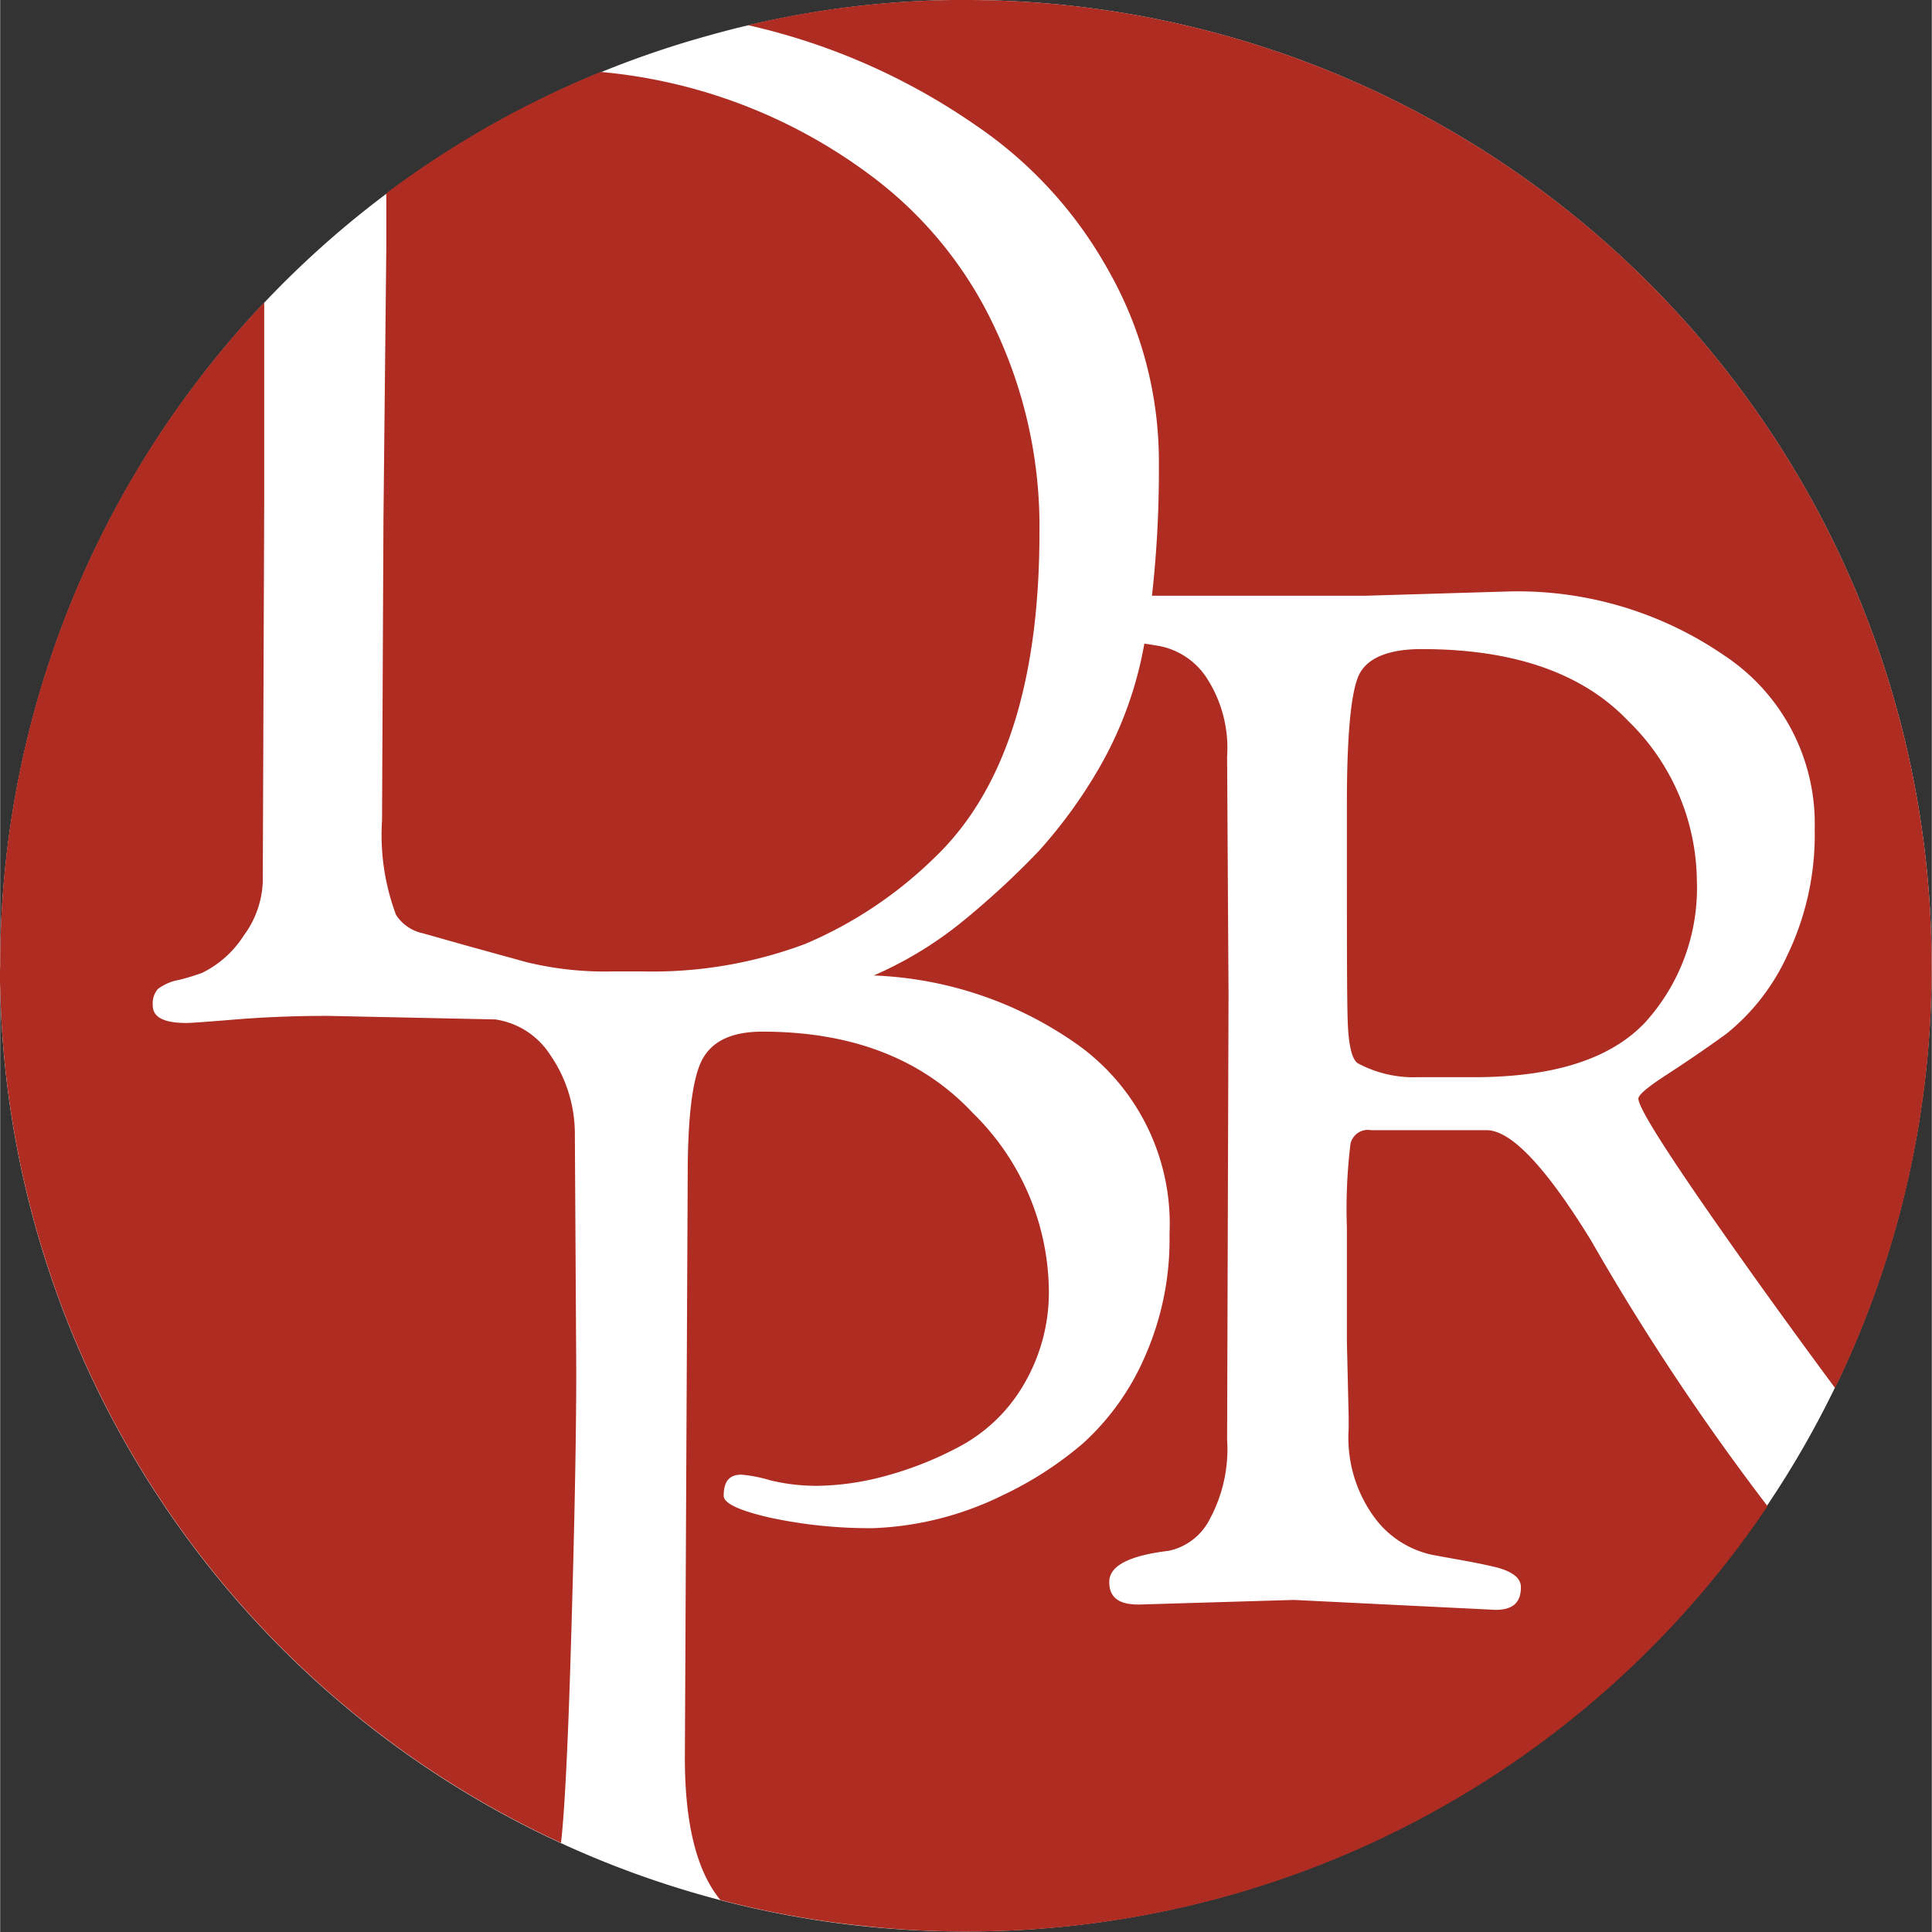
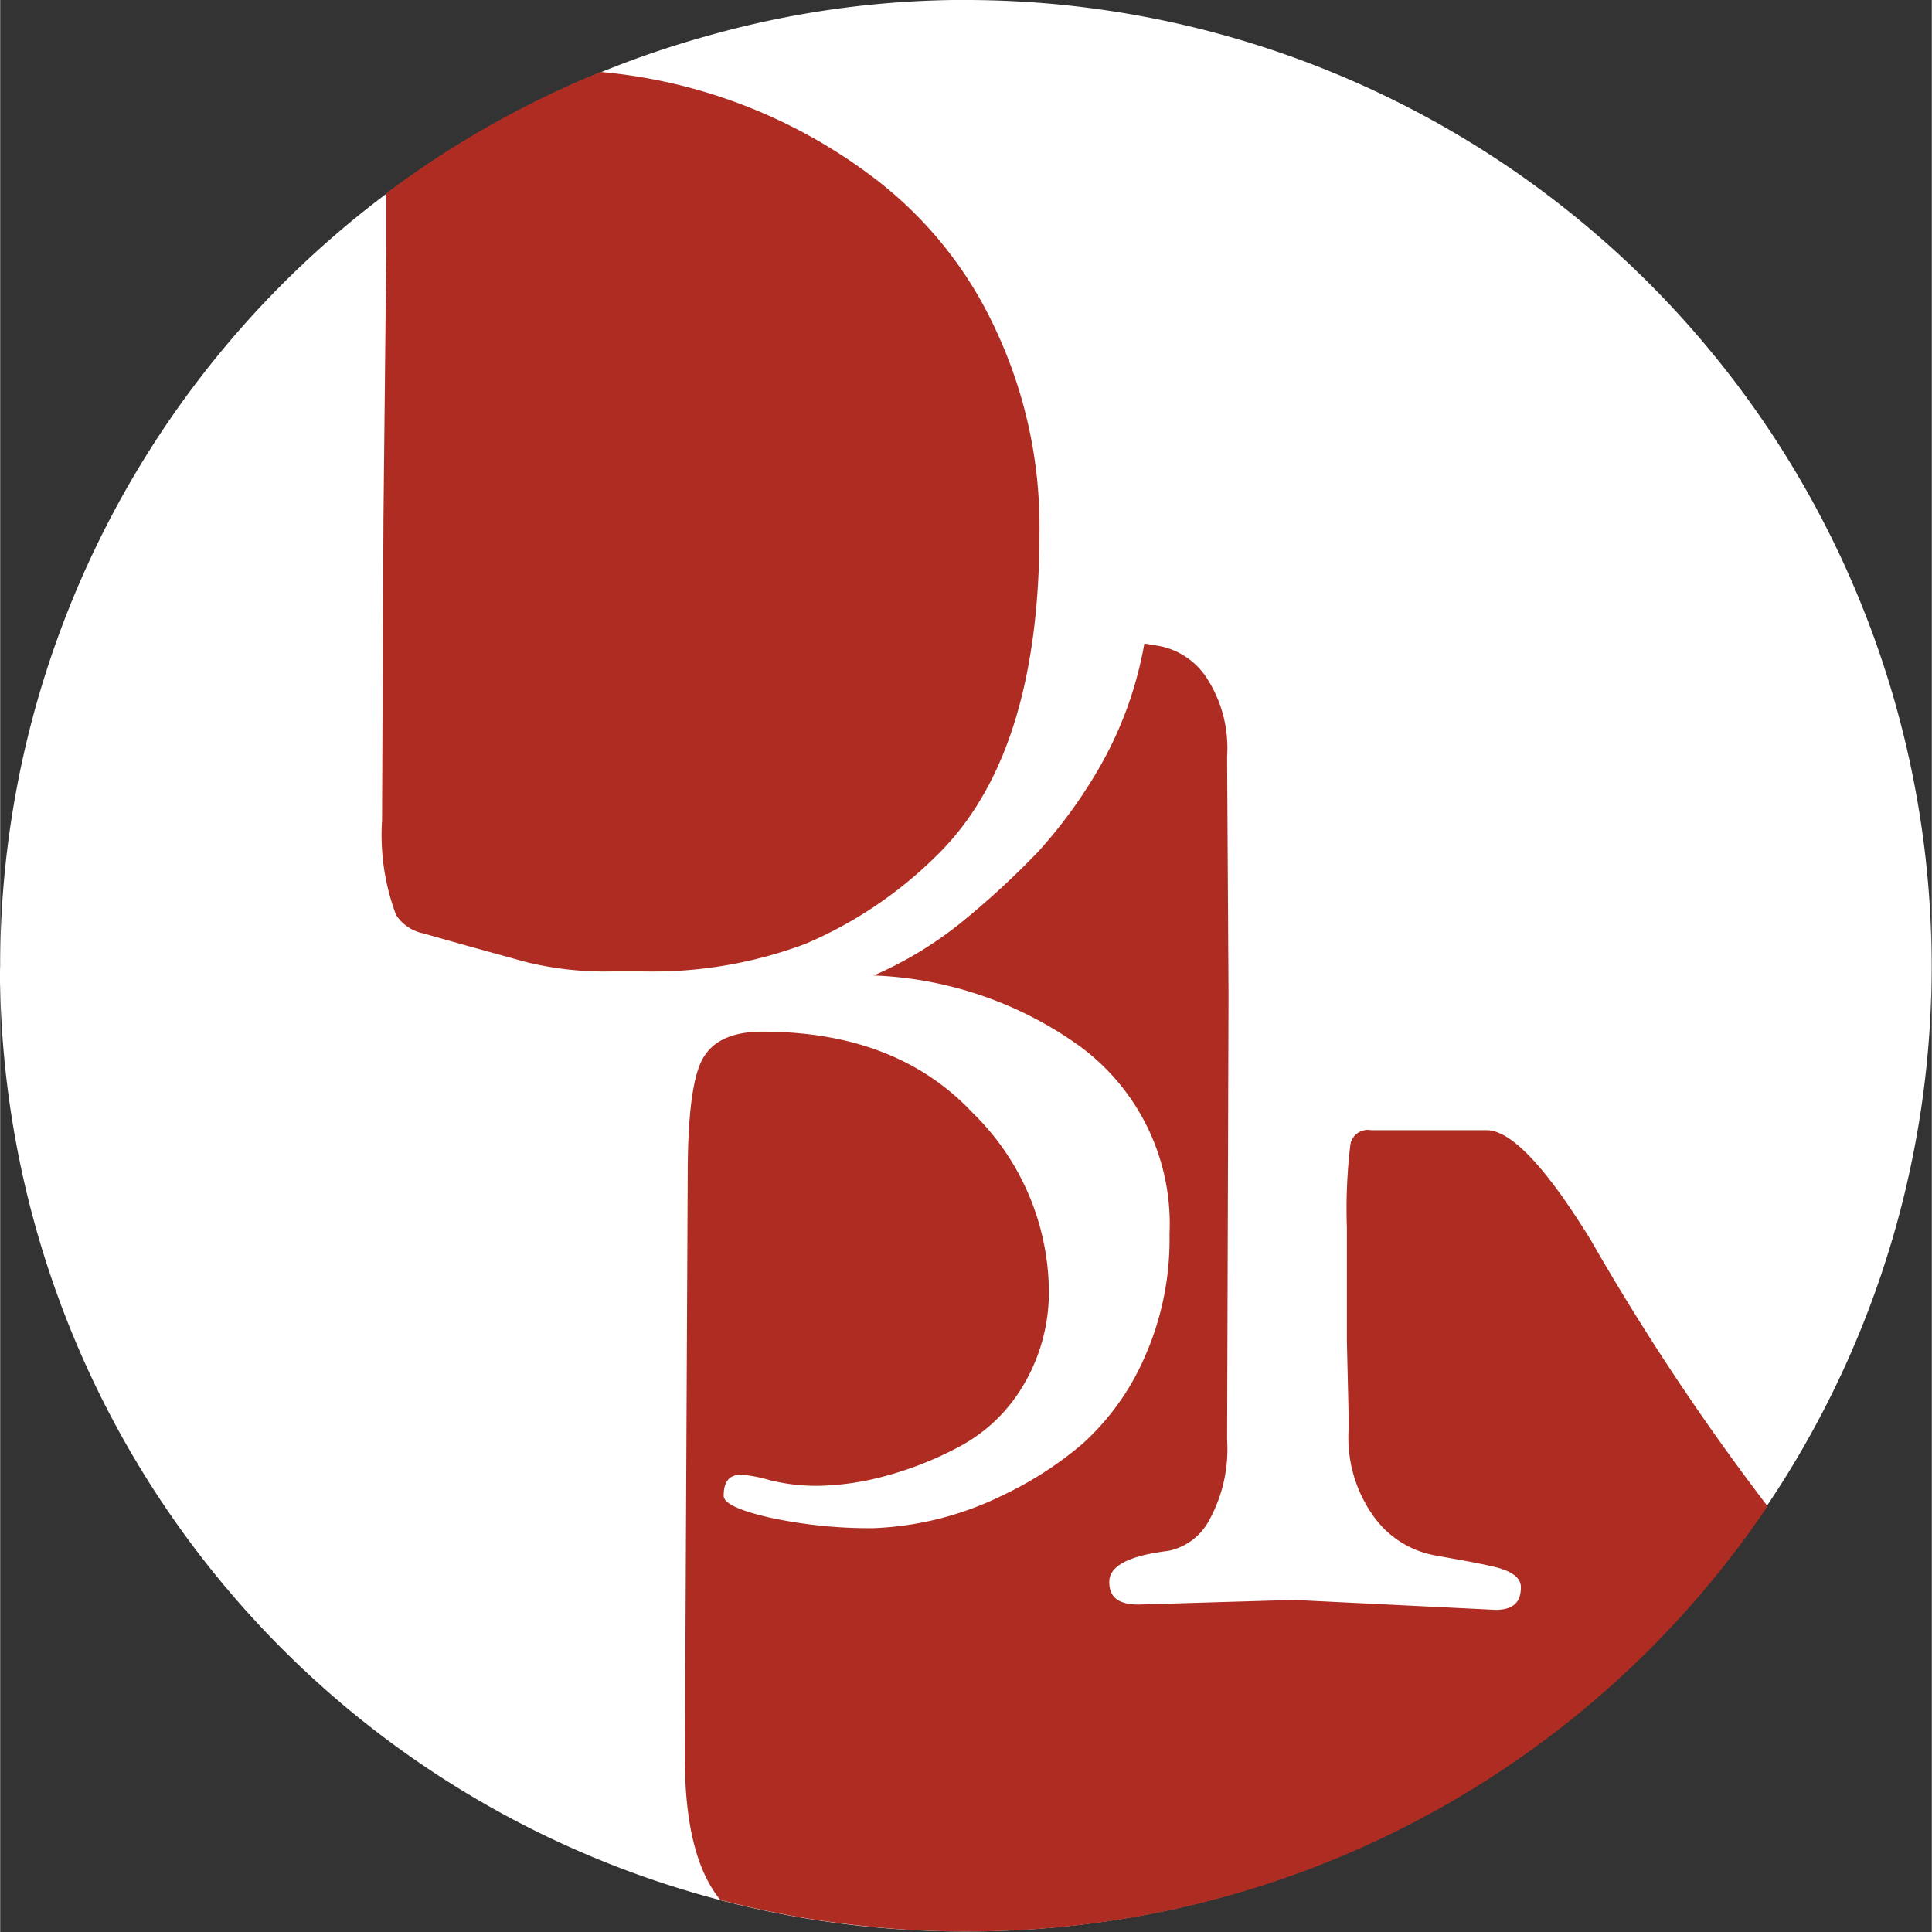
<svg xmlns="http://www.w3.org/2000/svg" width="38.46mm" height="38.46mm" viewBox="0 0 109.01 109.03">
  <rect x="0" y="0" width="109.01" height="109.03" fill="#333333" stroke="none" />
  <title>digital_pr-circle</title>
  <g>
    <path d="M109,54.52A54.45,54.45,0,0,1,54.61,109h-.1A54.41,54.41,0,0,1,0,55.71a11.83,11.83,0,0,1,0-1.19A54.48,54.48,0,0,1,40,2,53.51,53.51,0,0,1,53.77,0c.25,0,.49,0,.74,0A54.52,54.52,0,0,1,109,54.52" transform="translate(0 0)" style="fill: #fff" />
    <g>
      <path d="M22.34,51.63a12.85,12.85,0,0,1-.79-5.33l.08-17,.16-15.28V10.91a54.25,54.25,0,0,1,12.1-6.85,29.9,29.9,0,0,1,15.68,6.18,22.56,22.56,0,0,1,6.57,8.28,26.15,26.15,0,0,1,2.51,11.54q0,12.66-5.89,18.31a23.6,23.6,0,0,1-7.33,4.9,24.58,24.58,0,0,1-9.23,1.55H34.61a18.7,18.7,0,0,1-4.9-.52l-3.3-.91-2.55-.72A2.39,2.39,0,0,1,22.34,51.63Z" transform="translate(0 0)" style="fill: #ae2c21" />
-       <path d="M76.61,60c-.32-.21-.51-1-.56-2.27S76,53.08,76,47.62V45.39q0-5.66.64-7.21c.42-1,1.62-1.55,3.58-1.55q7.8,0,11.66,4.06a12.73,12.73,0,0,1,3.87,9,11.28,11.28,0,0,1-2.91,8q-2.91,3.1-9.67,3.1H80A6.65,6.65,0,0,1,76.61,60Z" transform="translate(0 0)" style="fill: #ae2c21" />
-       <path d="M32.43,63.82l.08,13.54q0,5.73-.32,16.16c-.16,5.22-.34,8.72-.54,10.48A54.43,54.43,0,0,1,0,55.71a11.93,11.93,0,0,1,0-1.2A54.35,54.35,0,0,1,14.9,17.07l0,11.08-.08,21.58a5.43,5.43,0,0,1-1.07,3.06,5.82,5.82,0,0,1-2.35,2.11,12.47,12.47,0,0,1-1.31.4,2.77,2.77,0,0,0-1.2.52,1.27,1.27,0,0,0-.28.91c0,.69.64,1,1.91,1,.27,0,1.2-.07,2.79-.2s3.32-.2,5.18-.2l9.45.2a4.45,4.45,0,0,1,3.1,2A7.85,7.85,0,0,1,32.43,63.82Z" transform="translate(0 0)" style="fill: #ae2c21" />
      <path d="M99.74,85A54.38,54.38,0,0,1,54.61,109h-.1a52.35,52.35,0,0,1-5.87-.32,53.47,53.47,0,0,1-8-1.46q-2-2.44-2-8l.16-32.88c0-3.45.29-5.66.88-6.65s1.69-1.47,3.34-1.47q7.56,0,11.86,4.58a14.22,14.22,0,0,1,4.3,9.91,10.28,10.28,0,0,1-1.43,5.45,9.22,9.22,0,0,1-3.66,3.5,19.74,19.74,0,0,1-4.3,1.68,15.34,15.34,0,0,1-3.59.51,11.1,11.1,0,0,1-2.74-.31,8.05,8.05,0,0,0-1.63-.32c-.69,0-1,.39-1,1.19,0,.43.88.84,2.63,1.24a26.76,26.76,0,0,0,5.81.59,18,18,0,0,0,7.25-1.83,20.31,20.31,0,0,0,4.57-2.94,14.22,14.22,0,0,0,3.47-4.82,16.35,16.35,0,0,0,1.43-7,12.44,12.44,0,0,0-5.42-10.86,21.32,21.32,0,0,0-11.27-3.74,21.55,21.55,0,0,0,4.85-2.92,47.36,47.36,0,0,0,4.46-4.1,27.6,27.6,0,0,0,3.5-4.85,21.46,21.46,0,0,0,2.46-6.86l.81.13a4.13,4.13,0,0,1,2.67,1.75,7.27,7.27,0,0,1,1.19,4.5l.08,13.45-.08,25.08a8.32,8.32,0,0,1-1,4.54,3.37,3.37,0,0,1-2.31,1.75c-2.23.27-3.34.85-3.34,1.75s.55,1.28,1.67,1.28L73,90.29l11.39.56c1,0,1.43-.43,1.43-1.28,0-.53-.5-.91-1.51-1.15S82.19,88,81,87.78a5.45,5.45,0,0,1-3.39-2.07,7.6,7.6,0,0,1-1.51-5.06v-.71L76,75.72V69.27a30.34,30.34,0,0,1,.2-4.7,1,1,0,0,1,1.16-.79h6.52q2.07,0,5.89,6.21A135.92,135.92,0,0,0,99.74,85Z" transform="translate(0 0)" style="fill: #ae2c21" />
-       <path d="M109,54.51a54.18,54.18,0,0,1-5.45,23.82c-1.27-1.71-2.75-3.74-4.42-6.07Q92.45,62.9,92.45,62c0-.21.52-.65,1.55-1.32s2.18-1.44,3.43-2.35a12.15,12.15,0,0,0,3.42-4.41,15.66,15.66,0,0,0,1.55-7.13A11.37,11.37,0,0,0,97.31,37a20.59,20.59,0,0,0-12.26-3.62l-8,.24H65a63.46,63.46,0,0,0,.39-7.45,21.84,21.84,0,0,0-2.87-10.95,23.88,23.88,0,0,0-7.48-8.16A36.67,36.67,0,0,0,42.2,1.42,53,53,0,0,1,53.77,0c.25,0,.49,0,.74,0A54.51,54.51,0,0,1,109,54.51Z" transform="translate(0 0)" style="fill: #ae2c21" />
    </g>
  </g>
</svg>